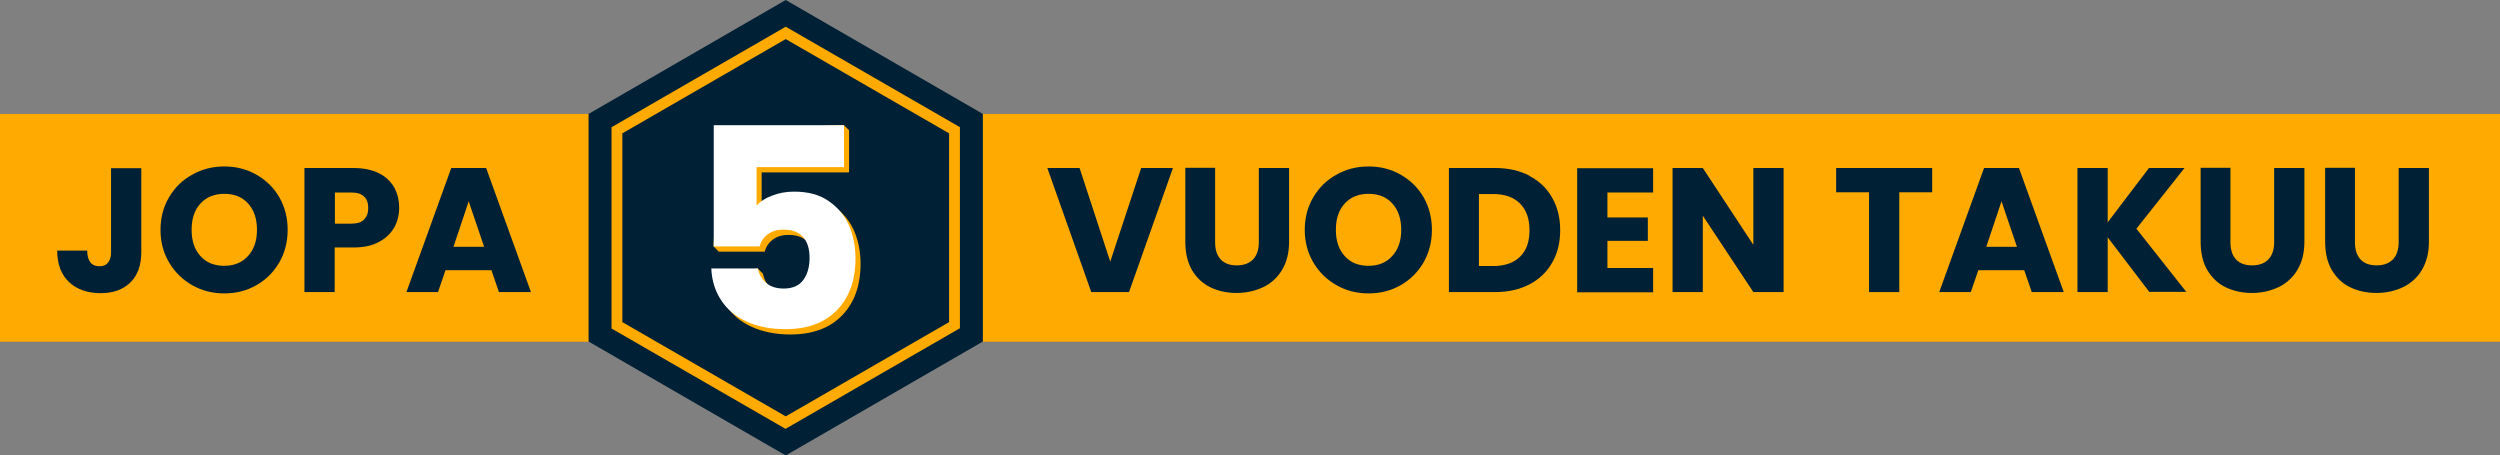
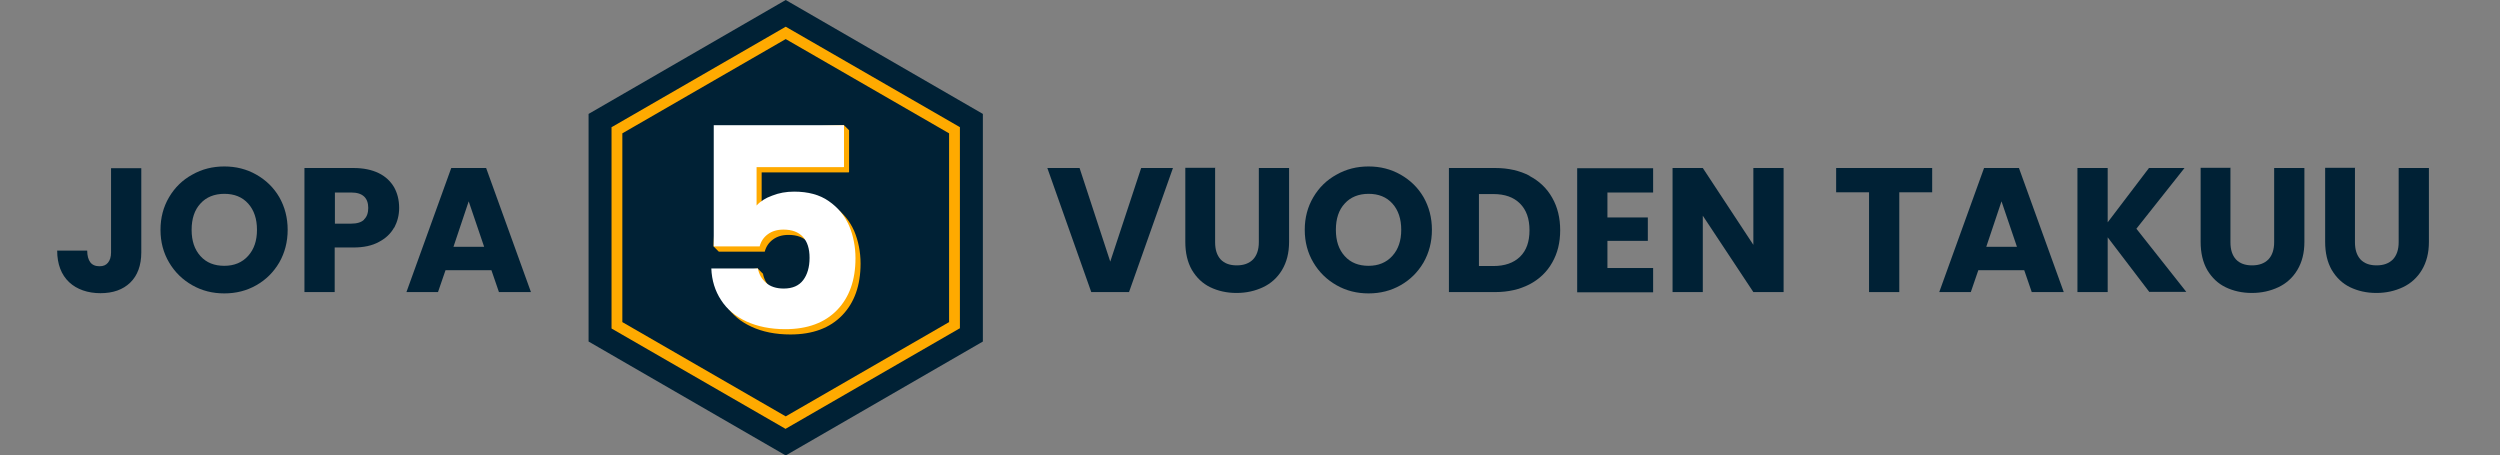
<svg xmlns="http://www.w3.org/2000/svg" id="EN" viewBox="0 0 113.24 20.63">
  <rect x="0" y="0" width="113.24" height="20.63" fill="#808080" stroke="none" />
  <defs>
    <style>.cls-1{fill:#002135;}.cls-2{fill:#fff;}.cls-3{fill:#fa0;}</style>
  </defs>
-   <rect class="cls-3" y="5.16" width="113.24" height="10.32" />
  <polygon class="cls-1" points="44.52 15.47 44.52 5.16 35.59 0 26.66 5.16 26.66 15.47 35.59 20.63 44.52 15.47" />
  <path class="cls-3" d="m35.59,19.43l-7.89-4.55V5.76l.04-.02,7.85-4.53,7.89,4.55v9.11l-.04.02-7.85,4.53Zm-7.4-4.84l7.4,4.27,7.4-4.27V6.04l-7.4-4.27-7.4,4.27v8.54Z" />
  <path class="cls-3" d="m38.44,7.81h-3.94v1.74c.17-.19.4-.34.71-.45.3-.12.63-.18.99-.18.63,0,1.16.14,1.57.43.42.29.72.66.92,1.11.19.45.29.95.29,1.48,0,.99-.28,1.77-.83,2.34-.56.58-1.34.87-2.35.87-.67,0-1.26-.12-1.76-.35-.5-.23-.88-.55-1.15-.97-.27-.41-.42-.89-.44-1.43l1.87-.24.24.24c.05.26.17.48.37.65.19.17.46.26.8.26.4,0,.69-.13.88-.38.19-.25.29-.59.29-1.01s-.1-.73-.3-.95c-.2-.22-.5-.33-.88-.33-.29,0-.52.07-.71.21-.19.14-.31.32-.37.55h-2.08l-.24-.24.24-5.26,5.66-.24.24.24v1.89Z" />
  <path class="cls-2" d="m38.21,7.57h-3.94v1.74c.17-.19.4-.34.71-.45.3-.12.63-.18.99-.18.63,0,1.16.14,1.57.43.42.29.72.66.92,1.11.19.45.29.95.29,1.48,0,.99-.28,1.77-.83,2.34-.56.58-1.34.87-2.35.87-.67,0-1.26-.12-1.76-.35-.5-.23-.88-.55-1.15-.97-.27-.41-.42-.89-.44-1.43h2.11c.05.26.17.48.37.65.19.17.46.26.8.26.4,0,.69-.13.88-.38.19-.25.29-.59.29-1.01s-.1-.73-.3-.95c-.2-.22-.5-.33-.88-.33-.29,0-.52.07-.71.21-.19.14-.31.32-.37.55h-2.08v-5.49h5.9v1.89Z" />
  <path class="cls-1" d="m6.4,7.61v3.82c0,.59-.17,1.05-.5,1.37-.33.32-.78.48-1.35.48s-1.07-.17-1.42-.5-.54-.81-.54-1.43h1.36c0,.23.05.41.14.53s.23.18.42.18c.17,0,.29-.05.38-.16s.14-.26.14-.46v-3.82h1.37Z" />
  <path class="cls-1" d="m8.71,12.92c-.44-.25-.79-.59-1.05-1.03-.26-.44-.39-.93-.39-1.48s.13-1.04.39-1.48c.26-.44.61-.78,1.05-1.02.44-.25.92-.37,1.45-.37s1.01.12,1.45.37c.44.25.79.59,1.04,1.02.25.44.38.93.38,1.48s-.13,1.04-.38,1.48c-.26.44-.6.78-1.04,1.03-.44.25-.92.37-1.45.37s-1.01-.12-1.45-.37Zm2.53-1.33c.27-.3.4-.69.4-1.18s-.13-.89-.4-1.19c-.27-.3-.63-.44-1.08-.44s-.82.15-1.08.44c-.27.29-.4.69-.4,1.19s.13.89.4,1.19c.27.3.63.44,1.08.44s.81-.15,1.08-.45Z" />
  <path class="cls-1" d="m17.85,10.31c-.15.27-.38.49-.69.65-.31.17-.69.25-1.15.25h-.85v2.02h-1.37v-5.62h2.22c.45,0,.83.08,1.14.23.31.15.54.37.7.64.15.27.23.58.23.94,0,.33-.08.62-.22.89Zm-1.36-.37c.13-.12.19-.3.19-.52s-.06-.4-.19-.52c-.13-.12-.32-.18-.58-.18h-.74v1.41h.74c.26,0,.46-.06.58-.18Z" />
  <path class="cls-1" d="m22.28,12.24h-2.1l-.34.99h-1.43l2.03-5.62h1.58l2.03,5.62h-1.45l-.34-.99Zm-.35-1.06l-.7-2.06-.69,2.06h1.38Z" />
  <path class="cls-1" d="m53.13,7.61l-1.99,5.62h-1.71l-1.99-5.62h1.46l1.39,4.24,1.4-4.24h1.45Z" />
  <path class="cls-1" d="m55.04,7.61v3.36c0,.34.08.59.25.78.17.18.41.27.73.27s.56-.09.74-.27c.17-.18.26-.44.26-.78v-3.36h1.37v3.35c0,.5-.11.92-.32,1.27-.21.35-.5.61-.86.78s-.76.26-1.2.26-.84-.09-1.19-.26c-.35-.17-.62-.43-.83-.78-.2-.35-.3-.77-.3-1.28v-3.35h1.37Z" />
  <path class="cls-1" d="m60.54,12.92c-.44-.25-.79-.59-1.05-1.03-.26-.44-.39-.93-.39-1.48s.13-1.04.39-1.48c.26-.44.61-.78,1.05-1.02.44-.25.92-.37,1.45-.37s1.01.12,1.45.37c.44.25.79.59,1.04,1.02.25.44.38.93.38,1.48s-.13,1.04-.38,1.48c-.26.44-.6.78-1.04,1.03-.44.25-.92.37-1.45.37s-1.01-.12-1.45-.37Zm2.53-1.33c.27-.3.4-.69.4-1.18s-.13-.89-.4-1.19c-.27-.3-.63-.44-1.08-.44s-.82.15-1.08.44c-.27.29-.4.69-.4,1.19s.13.89.4,1.19c.27.3.63.44,1.08.44s.81-.15,1.08-.45Z" />
  <path class="cls-1" d="m69.28,7.97c.44.23.79.56,1.03.99.24.42.36.91.36,1.47s-.12,1.04-.36,1.46c-.24.43-.59.76-1.03.99-.45.23-.96.35-1.55.35h-2.1v-5.62h2.1c.59,0,1.11.12,1.55.35Zm-.43,3.66c.29-.28.43-.68.43-1.2s-.14-.92-.43-1.21-.69-.43-1.21-.43h-.65v3.26h.65c.52,0,.92-.14,1.21-.42Z" />
  <path class="cls-1" d="m72.81,8.71v1.14h1.83v1.06h-1.83v1.23h2.07v1.1h-3.44v-5.62h3.44v1.1h-2.07Z" />
  <path class="cls-1" d="m80.79,13.23h-1.37l-2.29-3.46v3.46h-1.37v-5.62h1.37l2.29,3.48v-3.48h1.37v5.62Z" />
  <path class="cls-1" d="m87.52,7.61v1.1h-1.49v4.52h-1.37v-4.52h-1.49v-1.1h4.34Z" />
  <path class="cls-1" d="m91.71,12.24h-2.1l-.34.99h-1.43l2.03-5.62h1.58l2.03,5.62h-1.45l-.34-.99Zm-.35-1.06l-.7-2.06-.69,2.06h1.38Z" />
  <path class="cls-1" d="m97.36,13.23l-1.89-2.48v2.48h-1.37v-5.62h1.37v2.46l1.87-2.46h1.61l-2.18,2.75,2.26,2.86h-1.67Z" />
  <path class="cls-1" d="m101.03,7.61v3.36c0,.34.08.59.25.78.17.18.41.27.73.27s.56-.09.74-.27c.17-.18.26-.44.26-.78v-3.36h1.37v3.35c0,.5-.11.92-.32,1.27-.21.35-.5.61-.86.78s-.76.26-1.2.26-.84-.09-1.19-.26c-.35-.17-.62-.43-.83-.78-.2-.35-.3-.77-.3-1.28v-3.35h1.37Z" />
  <path class="cls-1" d="m106.67,7.61v3.36c0,.34.08.59.25.78.17.18.41.27.73.27s.56-.09.74-.27c.17-.18.26-.44.26-.78v-3.36h1.37v3.35c0,.5-.11.92-.32,1.27-.21.35-.5.61-.86.78s-.76.26-1.2.26-.84-.09-1.19-.26c-.35-.17-.62-.43-.83-.78-.2-.35-.3-.77-.3-1.28v-3.35h1.37Z" />
</svg>